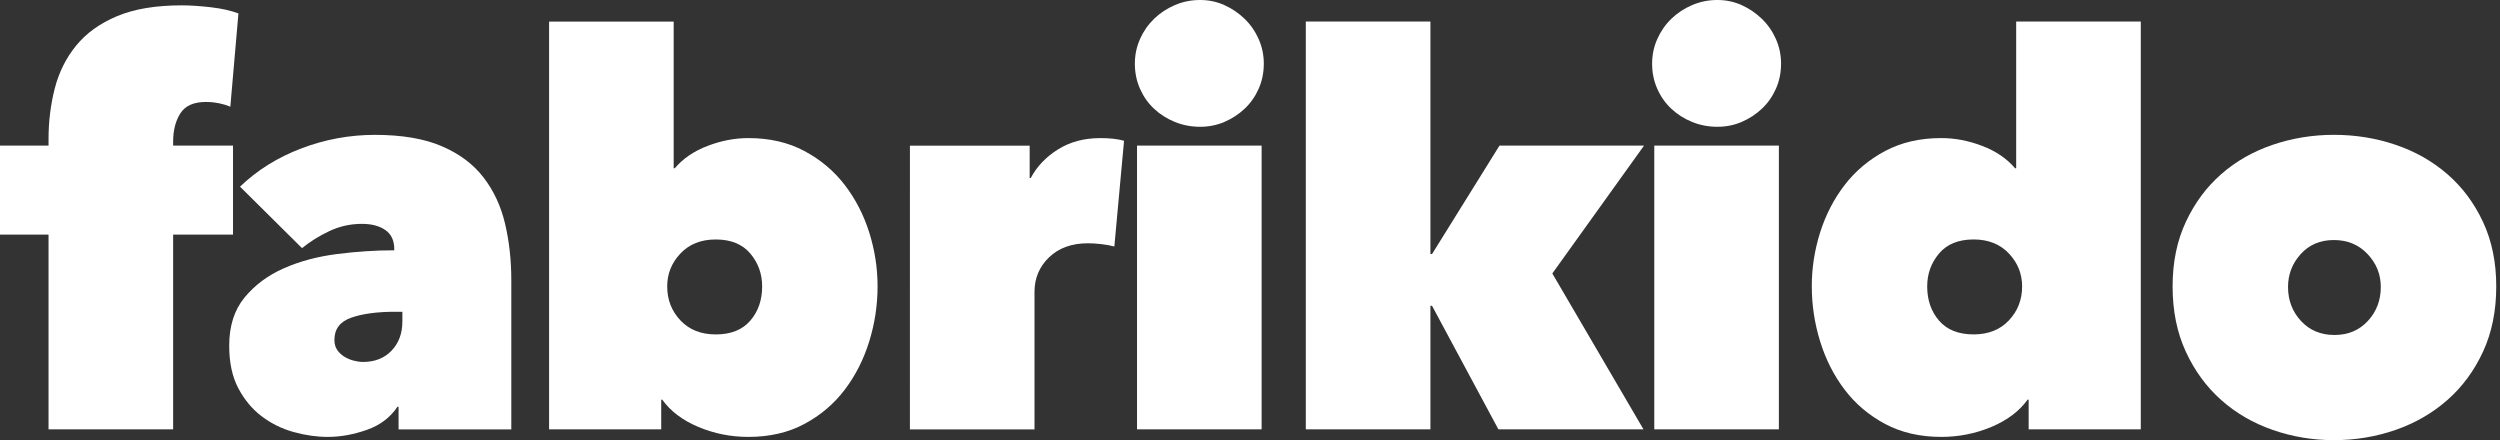
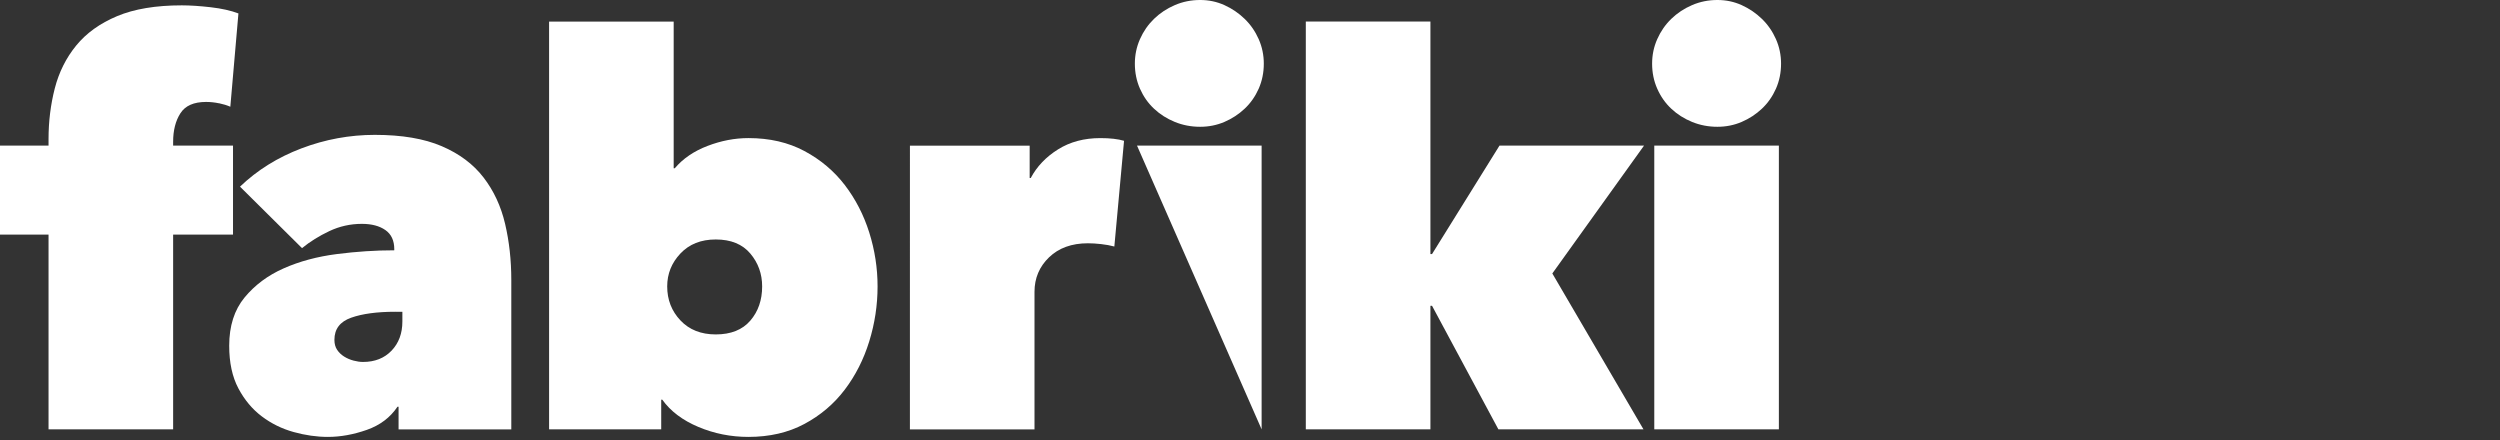
<svg xmlns="http://www.w3.org/2000/svg" height="25" viewBox="0 0 142 25" width="142">
  <rect x="0" y="0" width="142" height="25" fill="#333333" stroke="none" />
  <g fill="#fff">
    <path d="m12.438 5.867c-.245-.051-.49-.077-.735-.077-.695 0-1.18.214-1.455.643-.276.429-.414.97-.414 1.624v.214h3.401v5.055h-3.401v11.06h-7.077v-11.06h-2.757v-5.055h2.757v-.368c0-1.001.118-1.961.354-2.88.236-.919.641-1.731 1.216-2.436.575-.705 1.349-1.261 2.324-1.67.974-.409 2.199-.613 3.675-.613.469 0 1.016.036 1.639.107.623.072 1.149.189 1.578.352l-.46 5.3c-.185-.081-.399-.148-.645-.199z" />
    <path d="m22.395 14.154c0-.49-.169-.853-.506-1.087-.337-.235-.781-.352-1.333-.352-.654 0-1.271.138-1.854.414-.582.276-1.098.597-1.547.965l-3.523-3.493c.98-.939 2.145-1.664 3.493-2.175 1.348-.51 2.737-.766 4.167-.766 1.532 0 2.798.214 3.799.643 1.001.429 1.792 1.021 2.374 1.777s.99 1.634 1.225 2.635c.235 1.001.352 2.063.352 3.186v8.487h-6.403v-1.287h-.061c-.409.613-.991 1.052-1.746 1.317-.756.265-1.491.398-2.206.398-.634 0-1.282-.092-1.945-.276-.664-.184-1.267-.48-1.808-.888-.542-.408-.986-.939-1.333-1.593-.347-.653-.521-1.46-.521-2.42 0-1.123.291-2.037.873-2.742.582-.705 1.322-1.257 2.221-1.654.898-.398 1.904-.669 3.018-.812 1.113-.142 2.2-.214 3.263-.214zm.062 3.554c-1.042 0-1.879.113-2.512.338-.634.225-.95.643-.95 1.256 0 .225.051.414.153.567.102.153.235.281.398.383.163.102.342.179.536.23.194.051.372.077.536.077.674 0 1.214-.214 1.624-.643.409-.429.613-.981.613-1.654v-.551h-.398z" />
    <path d="m49.846 16.268c0 1.062-.158 2.104-.474 3.125-.316 1.022-.78 1.936-1.392 2.743-.612.807-1.376 1.455-2.292 1.945-.917.49-1.977.735-3.179.735-.999 0-1.947-.189-2.843-.567-.897-.378-1.58-.893-2.048-1.547h-.061v1.685h-6.369v-23.162h7.077v8.333h.061c.468-.551 1.089-.975 1.864-1.271.774-.296 1.548-.444 2.323-.444 1.202 0 2.261.245 3.178.735.917.49 1.68 1.134 2.292 1.93.611.797 1.074 1.696 1.39 2.696.315 1.001.473 2.022.473 3.064zm-6.556 0c0-.714-.225-1.338-.674-1.869-.449-.531-1.103-.797-1.961-.797-.838 0-1.506.266-2.007.797-.501.531-.751 1.154-.751 1.869 0 .756.25 1.399.751 1.93.5.531 1.169.797 2.007.797.858 0 1.511-.26 1.961-.781.449-.52.674-1.169.674-1.945z" />
    <path d="m51.684 8.273h6.801v1.838h.061c.347-.653.863-1.195 1.547-1.624.684-.429 1.486-.643 2.405-.643.551 0 1.001.051 1.348.153l-.551 6.005c-.225-.061-.475-.107-.751-.138s-.526-.046-.751-.046c-.919 0-1.654.266-2.206.797-.551.531-.827 1.185-.827 1.961v7.813h-7.077z" />
-     <path d="m64.46 3.615c0-.49.097-.955.291-1.394.194-.439.46-.822.797-1.149.337-.327.73-.587 1.18-.781.449-.194.929-.291 1.44-.291.49 0 .95.097 1.379.291.429.194.812.455 1.149.781.338.327.602.71.797 1.149.194.439.291.904.291 1.394 0 .51-.097.985-.291 1.425-.195.439-.46.817-.797 1.134-.337.317-.72.567-1.149.751-.429.184-.888.276-1.379.276-.51 0-.991-.092-1.44-.276-.45-.184-.843-.434-1.18-.751-.337-.316-.602-.694-.797-1.134-.194-.439-.291-.914-.291-1.425zm.123 4.657h7.077v16.115h-7.077z" />
+     <path d="m64.46 3.615c0-.49.097-.955.291-1.394.194-.439.46-.822.797-1.149.337-.327.73-.587 1.18-.781.449-.194.929-.291 1.44-.291.49 0 .95.097 1.379.291.429.194.812.455 1.149.781.338.327.602.71.797 1.149.194.439.291.904.291 1.394 0 .51-.097.985-.291 1.425-.195.439-.46.817-.797 1.134-.337.317-.72.567-1.149.751-.429.184-.888.276-1.379.276-.51 0-.991-.092-1.44-.276-.45-.184-.843-.434-1.18-.751-.337-.316-.602-.694-.797-1.134-.194-.439-.291-.914-.291-1.425zm.123 4.657h7.077v16.115z" />
    <path d="m81.248 17.371v7.016h-7.078v-23.162h7.078v13.205h.092l3.83-6.158h8.21l-5.208 7.261 5.178 8.854h-8.241l-3.768-7.016z" />
    <path d="m93.84 3.615c0-.49.096-.955.292-1.394.194-.439.46-.822.796-1.149.338-.327.73-.587 1.18-.781.449-.194.929-.291 1.44-.291.491 0 .95.097 1.379.291.429.194.812.455 1.149.781.338.327.602.71.797 1.149.194.439.291.904.291 1.394 0 .51-.097.985-.291 1.425-.195.439-.46.817-.797 1.134-.337.317-.72.567-1.149.751-.428.184-.888.276-1.379.276-.511 0-.991-.092-1.44-.276-.45-.184-.843-.434-1.18-.751-.336-.316-.602-.694-.796-1.134-.195-.439-.292-.914-.292-1.425zm.123 4.657h7.077v16.115h-7.077z" />
-     <path d="m102.909 16.268c0-1.042.158-2.062.474-3.064.317-1.001.781-1.9 1.393-2.696.613-.797 1.379-1.44 2.298-1.93.919-.49 1.981-.735 3.187-.735.776 0 1.551.148 2.328.444.777.296 1.399.72 1.869 1.271h.061v-8.333h7.078v23.162h-6.369v-1.685h-.062c-.471.654-1.154 1.169-2.053 1.547-.9.377-1.85.567-2.85.567-1.205 0-2.268-.245-3.187-.735-.919-.49-1.686-1.138-2.299-1.945-.613-.806-1.077-1.721-1.393-2.743-.316-1.021-.474-2.062-.474-3.125zm6.556 0c0 .777.225 1.425.674 1.945.449.521 1.104.781 1.961.781.836 0 1.506-.265 2.006-.797.5-.531.751-1.175.751-1.93 0-.714-.251-1.338-.751-1.869-.501-.531-1.17-.797-2.006-.797-.858 0-1.512.266-1.961.797-.449.532-.674 1.154-.674 1.869z" />
-     <path d="m141.787 16.268c0 1.39-.251 2.624-.751 3.707-.501 1.083-1.175 1.997-2.022 2.743-.848.746-1.828 1.312-2.942 1.7-1.113.387-2.282.582-3.508.582-1.205 0-2.364-.194-3.477-.582-1.113-.388-2.089-.955-2.925-1.7-.838-.746-1.507-1.659-2.007-2.743-.501-1.083-.751-2.317-.751-3.707 0-1.368.249-2.589.751-3.661.5-1.072 1.169-1.977 2.007-2.712.836-.735 1.812-1.291 2.925-1.67 1.113-.377 2.272-.567 3.477-.567 1.225 0 2.395.189 3.508.567 1.113.378 2.094.934 2.942 1.67.847.735 1.521 1.64 2.022 2.712.501 1.073.751 2.294.751 3.661zm-9.222-2.634c-.777 0-1.404.266-1.884.797-.48.531-.721 1.154-.721 1.869 0 .756.245 1.4.735 1.93.49.531 1.123.797 1.9.797.776 0 1.409-.265 1.9-.797.49-.531.735-1.175.735-1.93 0-.714-.25-1.338-.751-1.869-.5-.531-1.138-.797-1.915-.797z" />
  </g>
</svg>